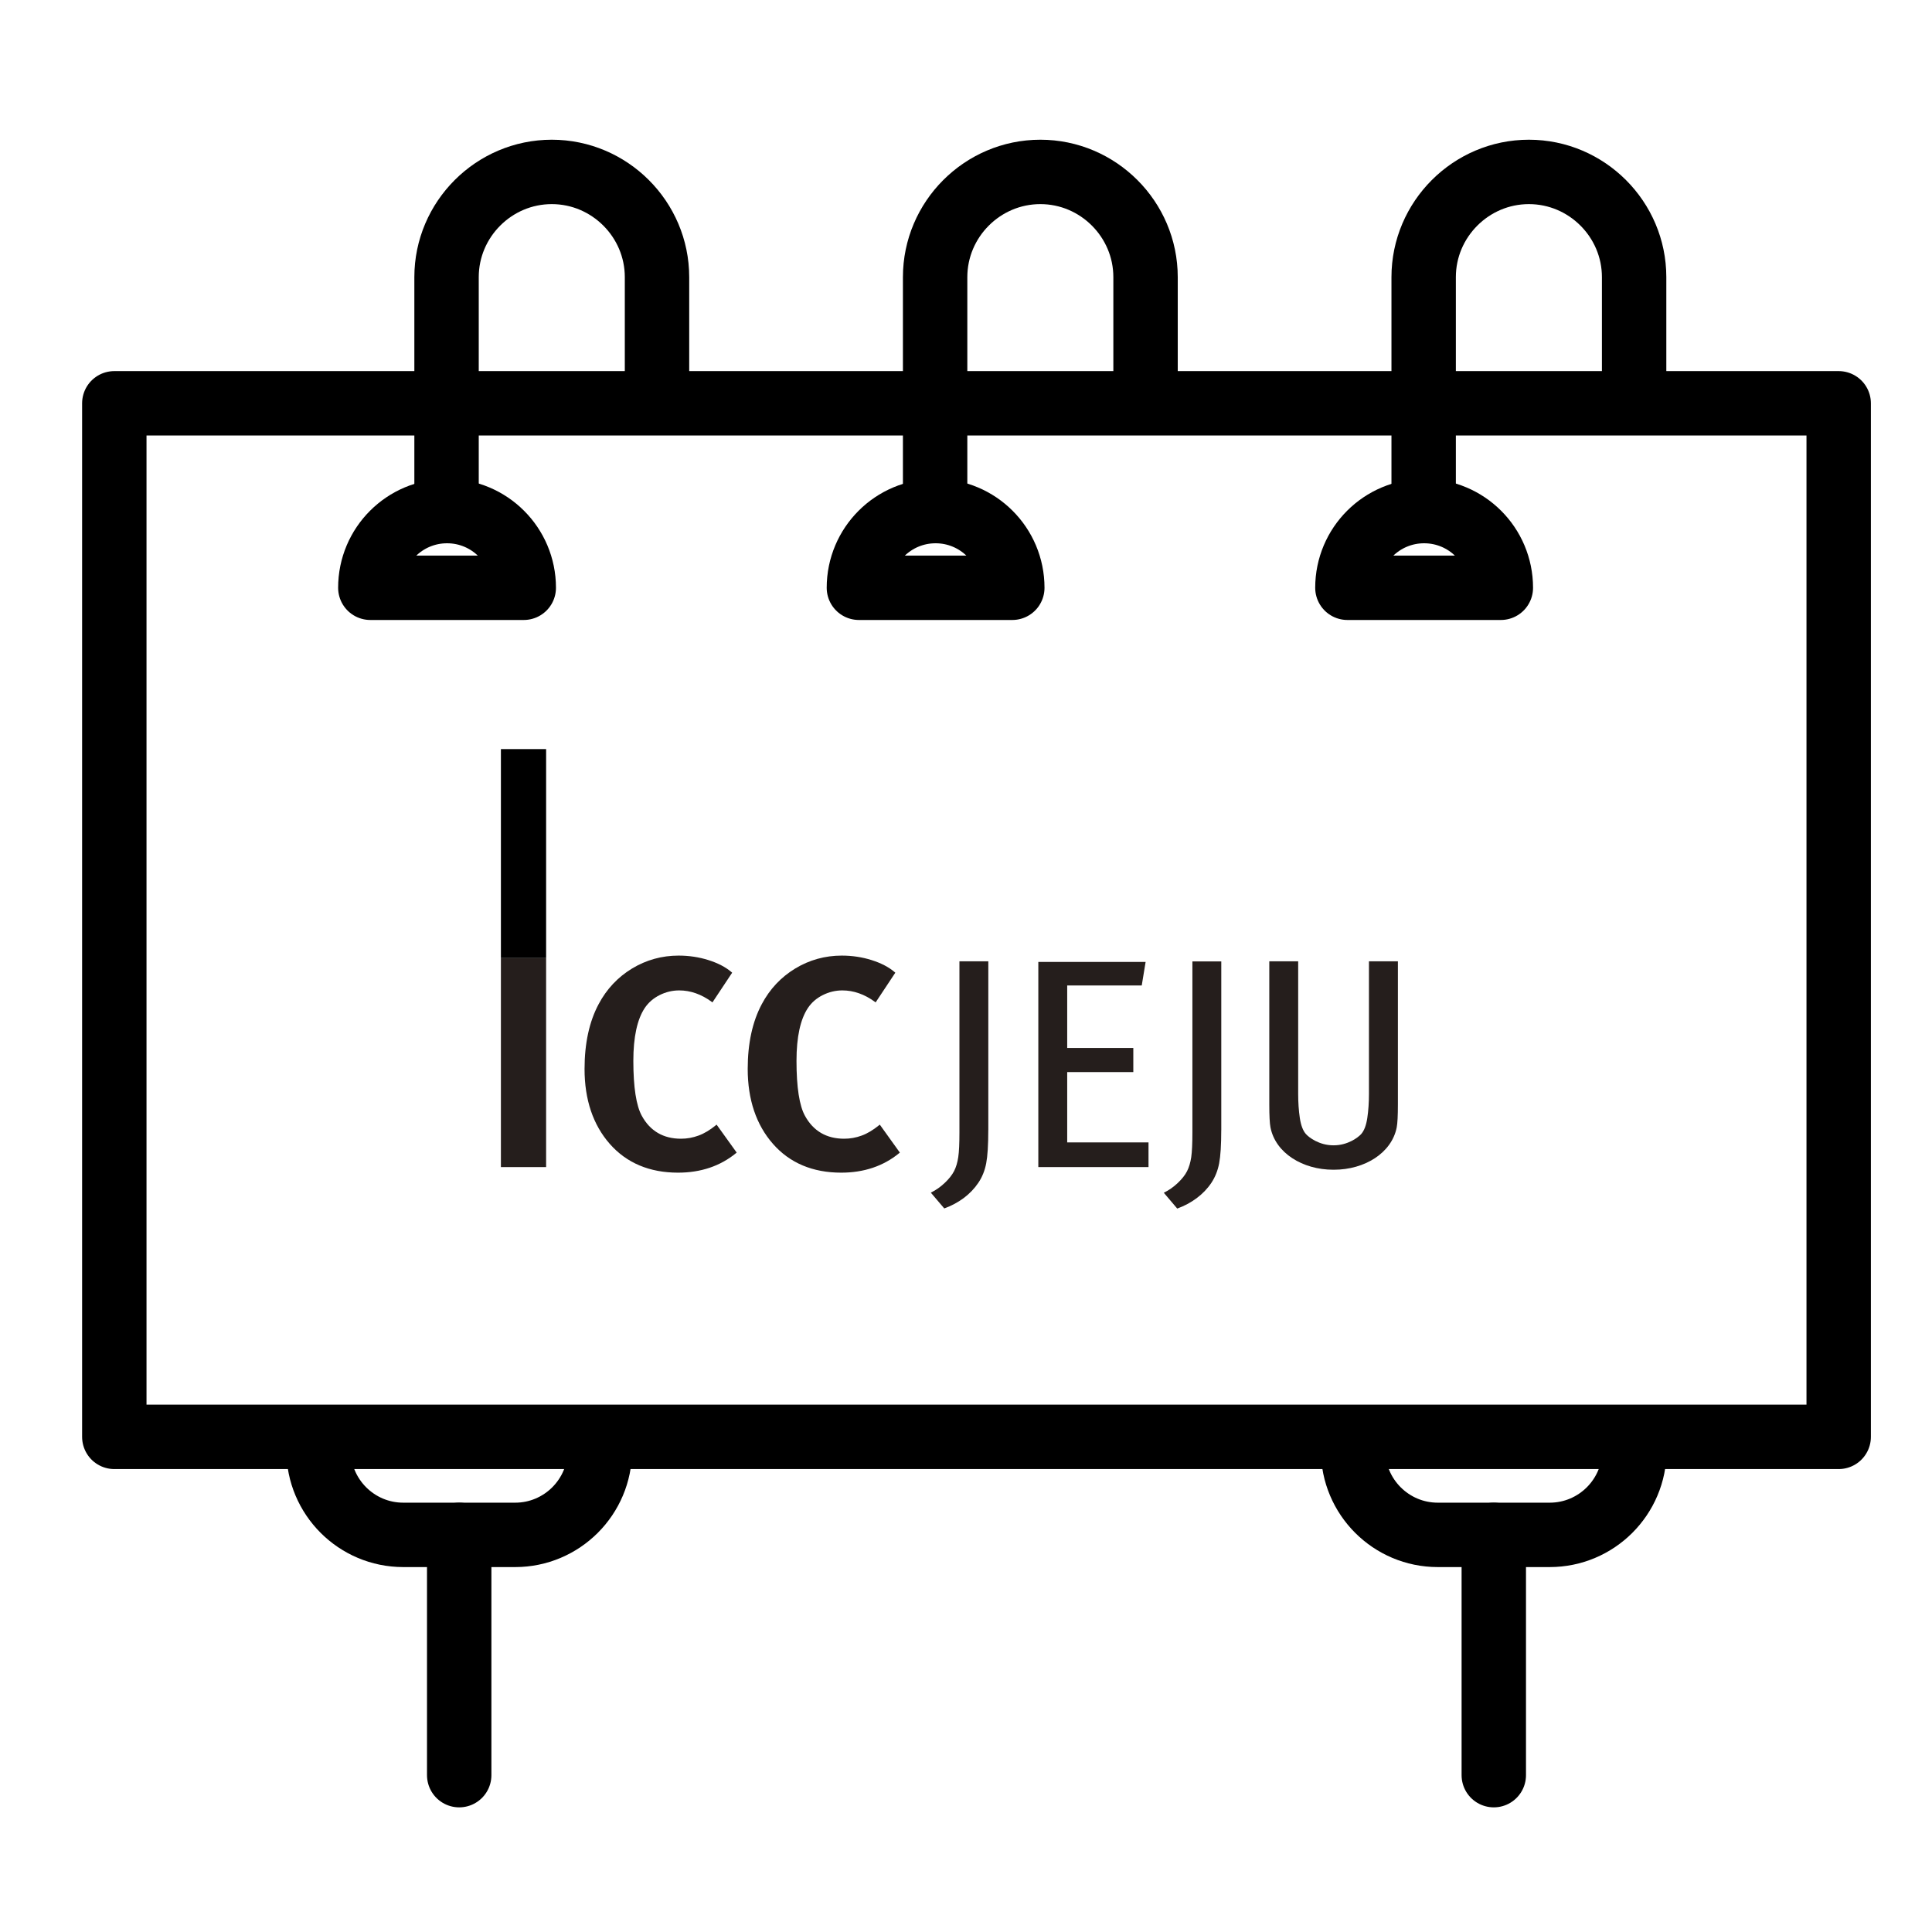
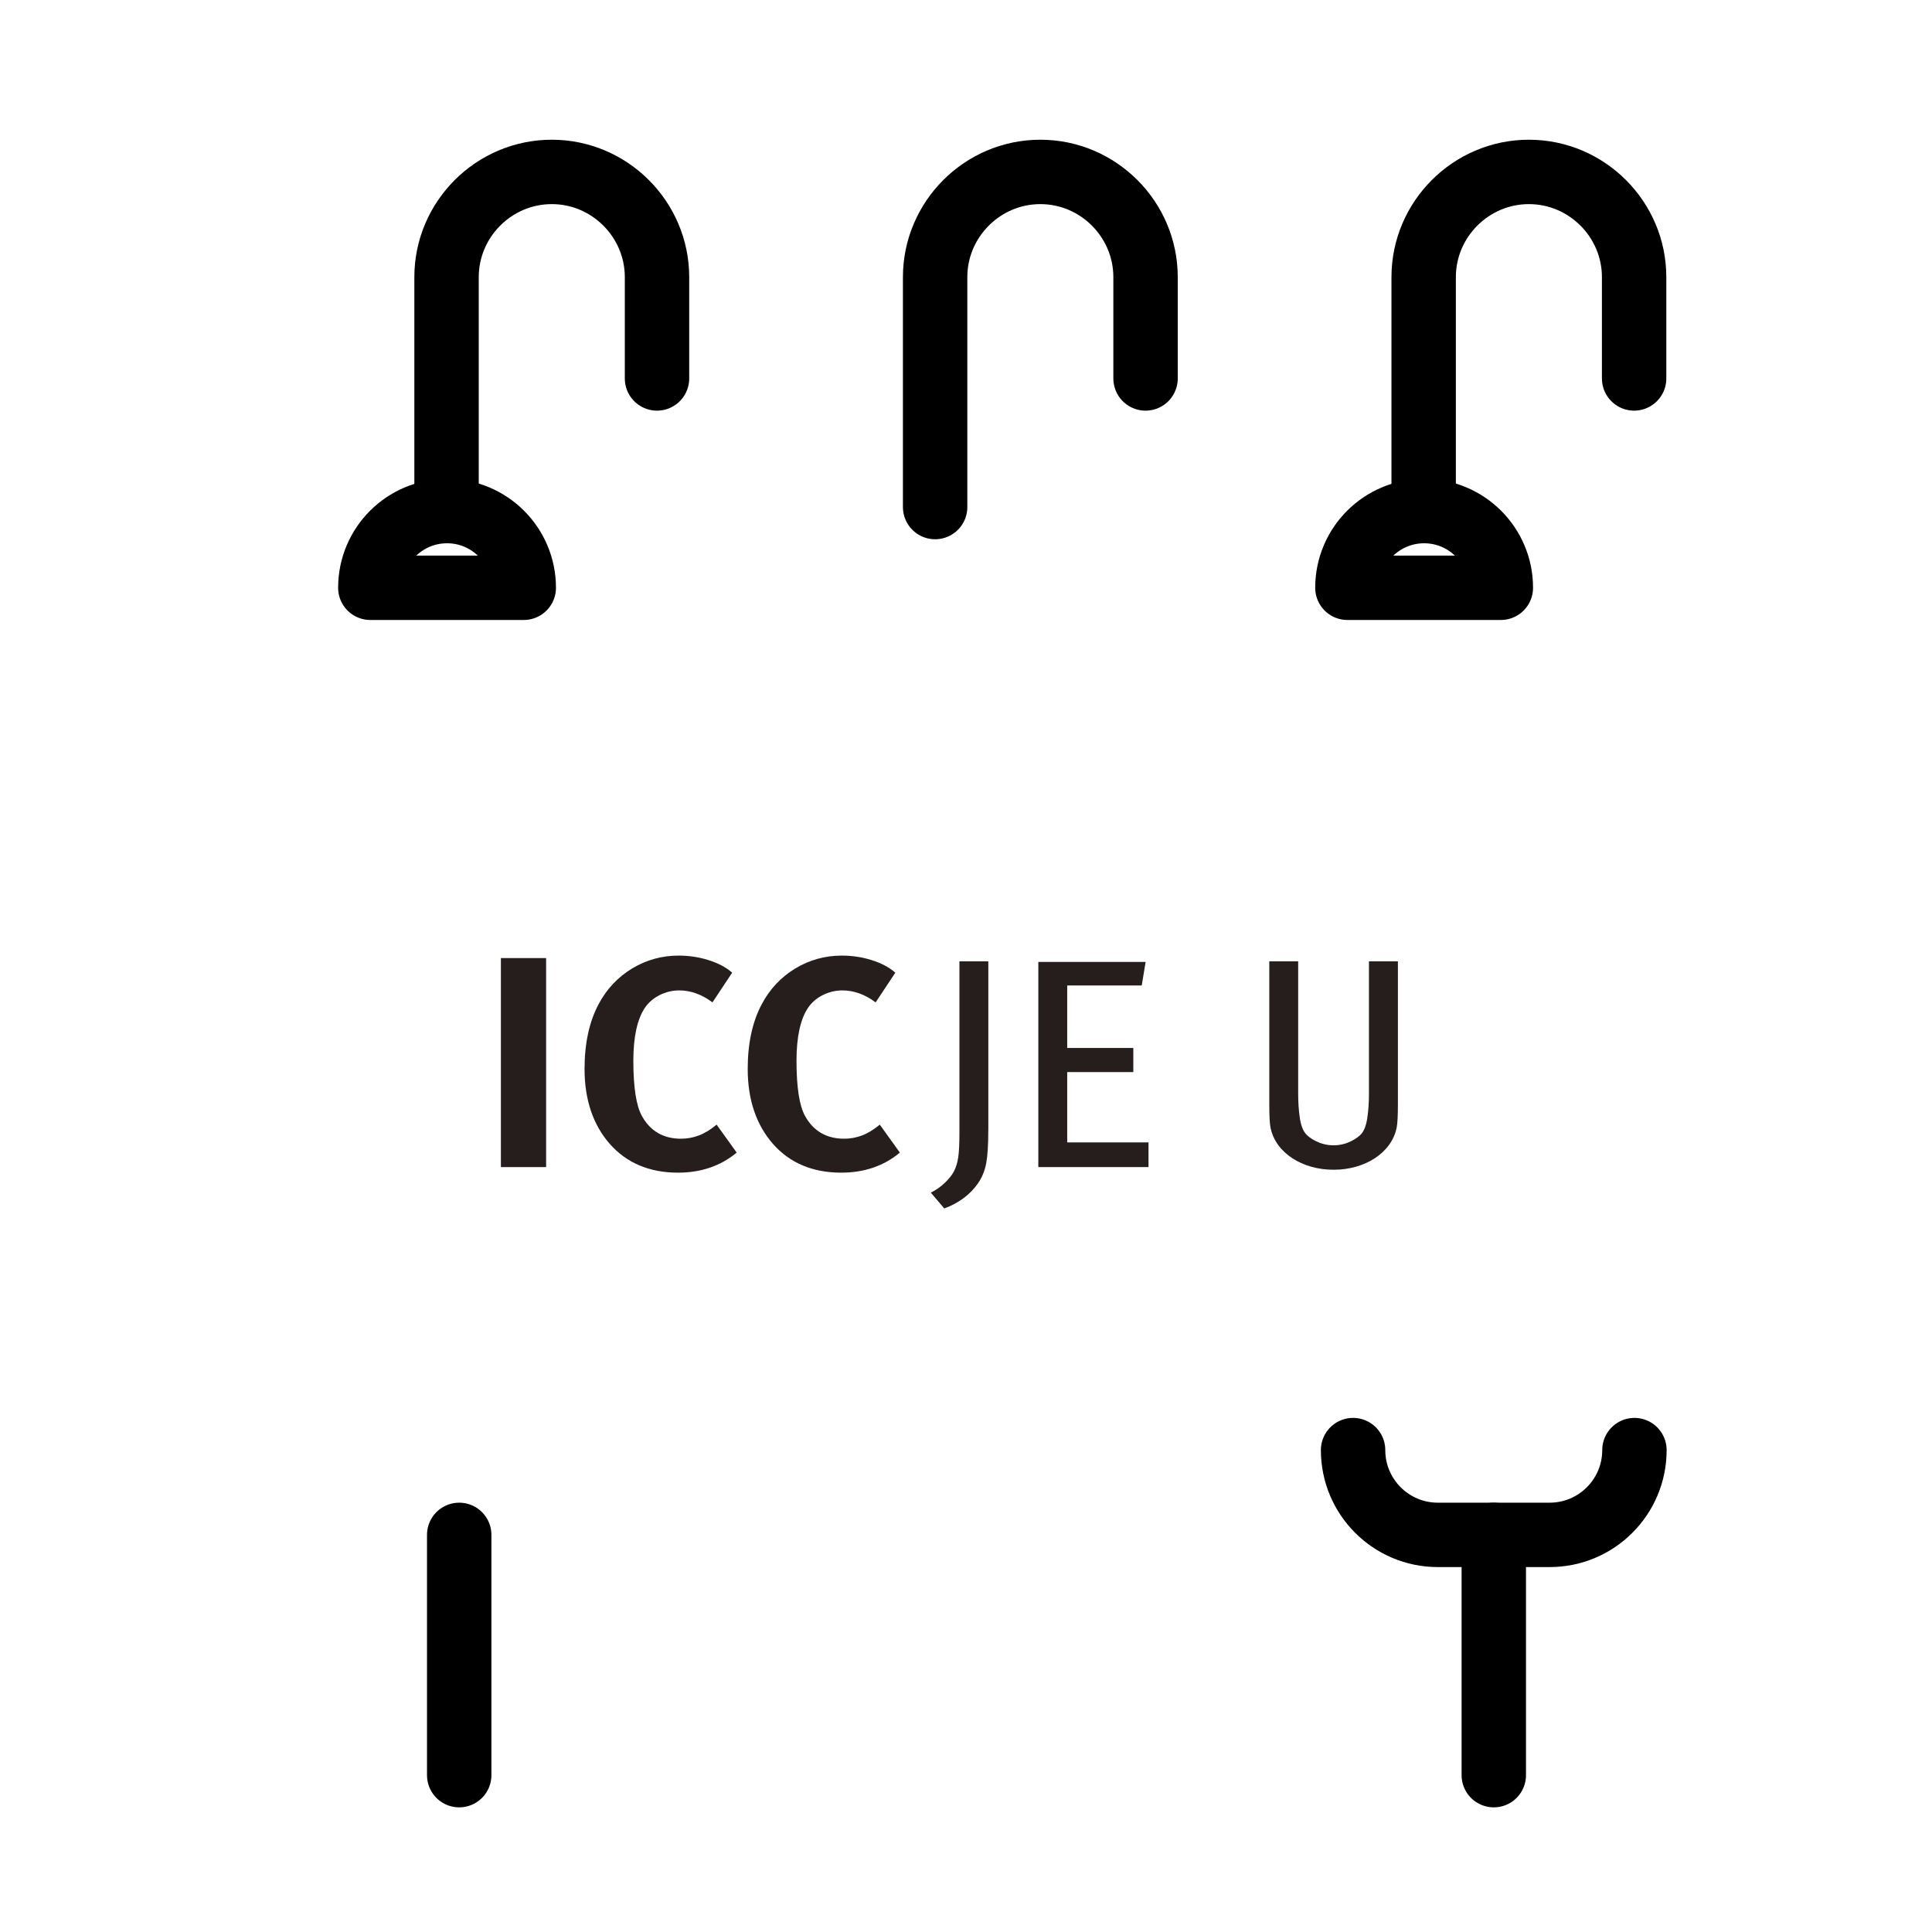
<svg xmlns="http://www.w3.org/2000/svg" version="1.1" id="레이어_1" x="0px" y="0px" width="60px" height="60px" viewBox="0 0 60 60" enable-background="new 0 0 60 60" xml:space="preserve">
  <g>
    <g>
      <line fill="none" stroke="#000000" stroke-width="2" stroke-linecap="round" stroke-linejoin="round" stroke-miterlimit="10" x1="14.261" y1="47.667" x2="14.261" y2="55.129" />
    </g>
-     <rect x="3.55" y="12.525" fill="none" stroke="#000000" stroke-width="2" stroke-linecap="round" stroke-linejoin="round" stroke-miterlimit="10" width="53.552" height="32.098" />
    <path fill="none" stroke="#000000" stroke-width="2" stroke-linecap="round" stroke-linejoin="round" stroke-miterlimit="10" d="   M13.868,15.747v-7.14c0-1.797,1.471-3.268,3.268-3.268l0,0c1.797,0,3.268,1.471,3.268,3.268v3.146" />
    <path fill="none" stroke="#000000" stroke-width="2" stroke-linecap="round" stroke-linejoin="round" stroke-miterlimit="10" d="   M16.266,18.254c0-1.316-1.067-2.382-2.382-2.382c-1.316,0-2.383,1.066-2.383,2.382H16.266z" />
    <path fill="none" stroke="#000000" stroke-width="2" stroke-linecap="round" stroke-linejoin="round" stroke-miterlimit="10" d="   M29.041,15.747v-7.14c0-1.797,1.47-3.268,3.268-3.268l0,0c1.797,0,3.267,1.471,3.267,3.268v3.146" />
-     <path fill="none" stroke="#000000" stroke-width="2" stroke-linecap="round" stroke-linejoin="round" stroke-miterlimit="10" d="   M31.438,18.254c0-1.316-1.066-2.382-2.382-2.382s-2.382,1.066-2.382,2.382H31.438z" />
    <path fill="none" stroke="#000000" stroke-width="2" stroke-linecap="round" stroke-linejoin="round" stroke-miterlimit="10" d="   M44.213,15.747v-7.14c0-1.797,1.471-3.268,3.268-3.268l0,0c1.798,0,3.268,1.471,3.268,3.268v3.146" />
    <path fill="none" stroke="#000000" stroke-width="2" stroke-linecap="round" stroke-linejoin="round" stroke-miterlimit="10" d="   M46.61,18.254c0-1.316-1.066-2.382-2.383-2.382c-1.315,0-2.382,1.066-2.382,2.382H46.61z" />
-     <path fill="none" stroke="#000000" stroke-width="2" stroke-linecap="round" stroke-linejoin="round" stroke-miterlimit="10" d="   M18.63,45.034L18.63,45.034c0,1.454-1.179,2.633-2.632,2.633h-3.473c-1.454,0-2.632-1.179-2.632-2.633l0,0" />
    <g>
      <line fill="none" stroke="#000000" stroke-width="2" stroke-linecap="round" stroke-linejoin="round" stroke-miterlimit="10" x1="46.391" y1="47.667" x2="46.391" y2="55.129" />
    </g>
    <path fill="none" stroke="#000000" stroke-width="2" stroke-linecap="round" stroke-linejoin="round" stroke-miterlimit="10" d="   M50.759,45.034L50.759,45.034c0,1.454-1.179,2.633-2.633,2.633h-3.473c-1.453,0-2.632-1.179-2.632-2.633l0,0" />
  </g>
  <rect x="15.556" y="29.754" fill="#251E1C" width="1.404" height="6.491" />
-   <rect x="15.556" y="23.264" width="1.404" height="6.49" />
  <path fill="#251E1C" d="M22.271,34.949l-0.017-0.023l-0.022,0.019c-0.182,0.148-0.363,0.258-0.538,0.321  c-0.174,0.065-0.358,0.098-0.545,0.098c-0.547,0-0.957-0.238-1.215-0.708c-0.175-0.315-0.265-0.891-0.265-1.711  c0-0.738,0.12-1.29,0.356-1.643c0.114-0.169,0.269-0.303,0.461-0.399c0.192-0.096,0.397-0.145,0.607-0.145  c0.351,0,0.69,0.12,1.01,0.355l0.023,0.017l0.612-0.922l-0.018-0.016c-0.181-0.156-0.422-0.282-0.717-0.375  c-0.293-0.093-0.606-0.14-0.928-0.14c-0.52,0-1.007,0.135-1.447,0.402c-0.44,0.267-0.789,0.638-1.036,1.104  c-0.291,0.543-0.438,1.221-0.438,2.013c0,0.953,0.263,1.736,0.783,2.328c0.521,0.593,1.234,0.894,2.12,0.894  c0.706,0,1.312-0.204,1.802-0.607l0.02-0.016L22.271,34.949z" />
  <path fill="#251E1C" d="M27.339,34.949l-0.017-0.023l-0.022,0.019c-0.183,0.148-0.363,0.258-0.538,0.321  c-0.175,0.065-0.358,0.098-0.546,0.098c-0.547,0-0.957-0.238-1.215-0.708c-0.176-0.315-0.265-0.892-0.265-1.711  c0-0.738,0.12-1.291,0.356-1.643c0.113-0.169,0.268-0.303,0.461-0.399c0.192-0.096,0.396-0.145,0.607-0.145  c0.35,0,0.69,0.12,1.011,0.355l0.023,0.017l0.611-0.922l-0.018-0.016c-0.181-0.156-0.422-0.282-0.717-0.375  c-0.293-0.093-0.606-0.14-0.928-0.14c-0.52,0-1.007,0.135-1.447,0.402c-0.441,0.268-0.789,0.638-1.036,1.104  c-0.291,0.544-0.438,1.221-0.438,2.013c0,0.952,0.264,1.736,0.784,2.328c0.52,0.593,1.233,0.894,2.119,0.894  c0.707,0,1.313-0.204,1.802-0.607l0.02-0.016L27.339,34.949z" />
  <path fill="#251E1C" d="M30.692,35.098c0,0.456-0.021,0.798-0.064,1.026c-0.043,0.228-0.125,0.432-0.245,0.609  c-0.121,0.18-0.271,0.336-0.453,0.473c-0.182,0.135-0.384,0.243-0.605,0.323l-0.417-0.49c0.161-0.08,0.305-0.182,0.435-0.306  c0.13-0.123,0.225-0.244,0.287-0.364c0.062-0.121,0.105-0.266,0.13-0.436c0.025-0.169,0.036-0.427,0.036-0.771v-5.308h0.897V35.098z  " />
  <polygon fill="#251E1C" points="35.668,36.245 32.246,36.245 32.246,29.874 35.578,29.874 35.458,30.604 33.143,30.604   33.143,32.546 35.196,32.546 35.196,33.295 33.143,33.295 33.143,35.478 35.668,35.478 " />
-   <path fill="#251E1C" d="M37.927,35.101c0,0.457-0.022,0.799-0.065,1.026s-0.125,0.432-0.244,0.61  c-0.12,0.179-0.271,0.336-0.453,0.472s-0.384,0.243-0.605,0.324l-0.417-0.491c0.161-0.079,0.306-0.182,0.435-0.305  c0.13-0.123,0.226-0.245,0.287-0.365s0.104-0.265,0.13-0.435c0.024-0.169,0.036-0.427,0.036-0.771v-5.309h0.897V35.101z" />
  <path fill="#251E1C" d="M42.514,29.854v4.115c0,0.271-0.017,0.521-0.051,0.749c-0.034,0.229-0.097,0.395-0.189,0.5  c-0.093,0.104-0.415,0.353-0.859,0.351c-0.444,0.002-0.767-0.246-0.859-0.351c-0.092-0.105-0.155-0.271-0.189-0.5  c-0.034-0.228-0.051-0.478-0.051-0.749v-4.115h-0.897v4.448c0,0.346,0.012,0.583,0.037,0.712c0.157,0.794,0.995,1.313,1.95,1.313  h0.02c0.955,0,1.793-0.52,1.95-1.313c0.025-0.129,0.037-0.366,0.037-0.712v-4.448H42.514z" />
</svg>